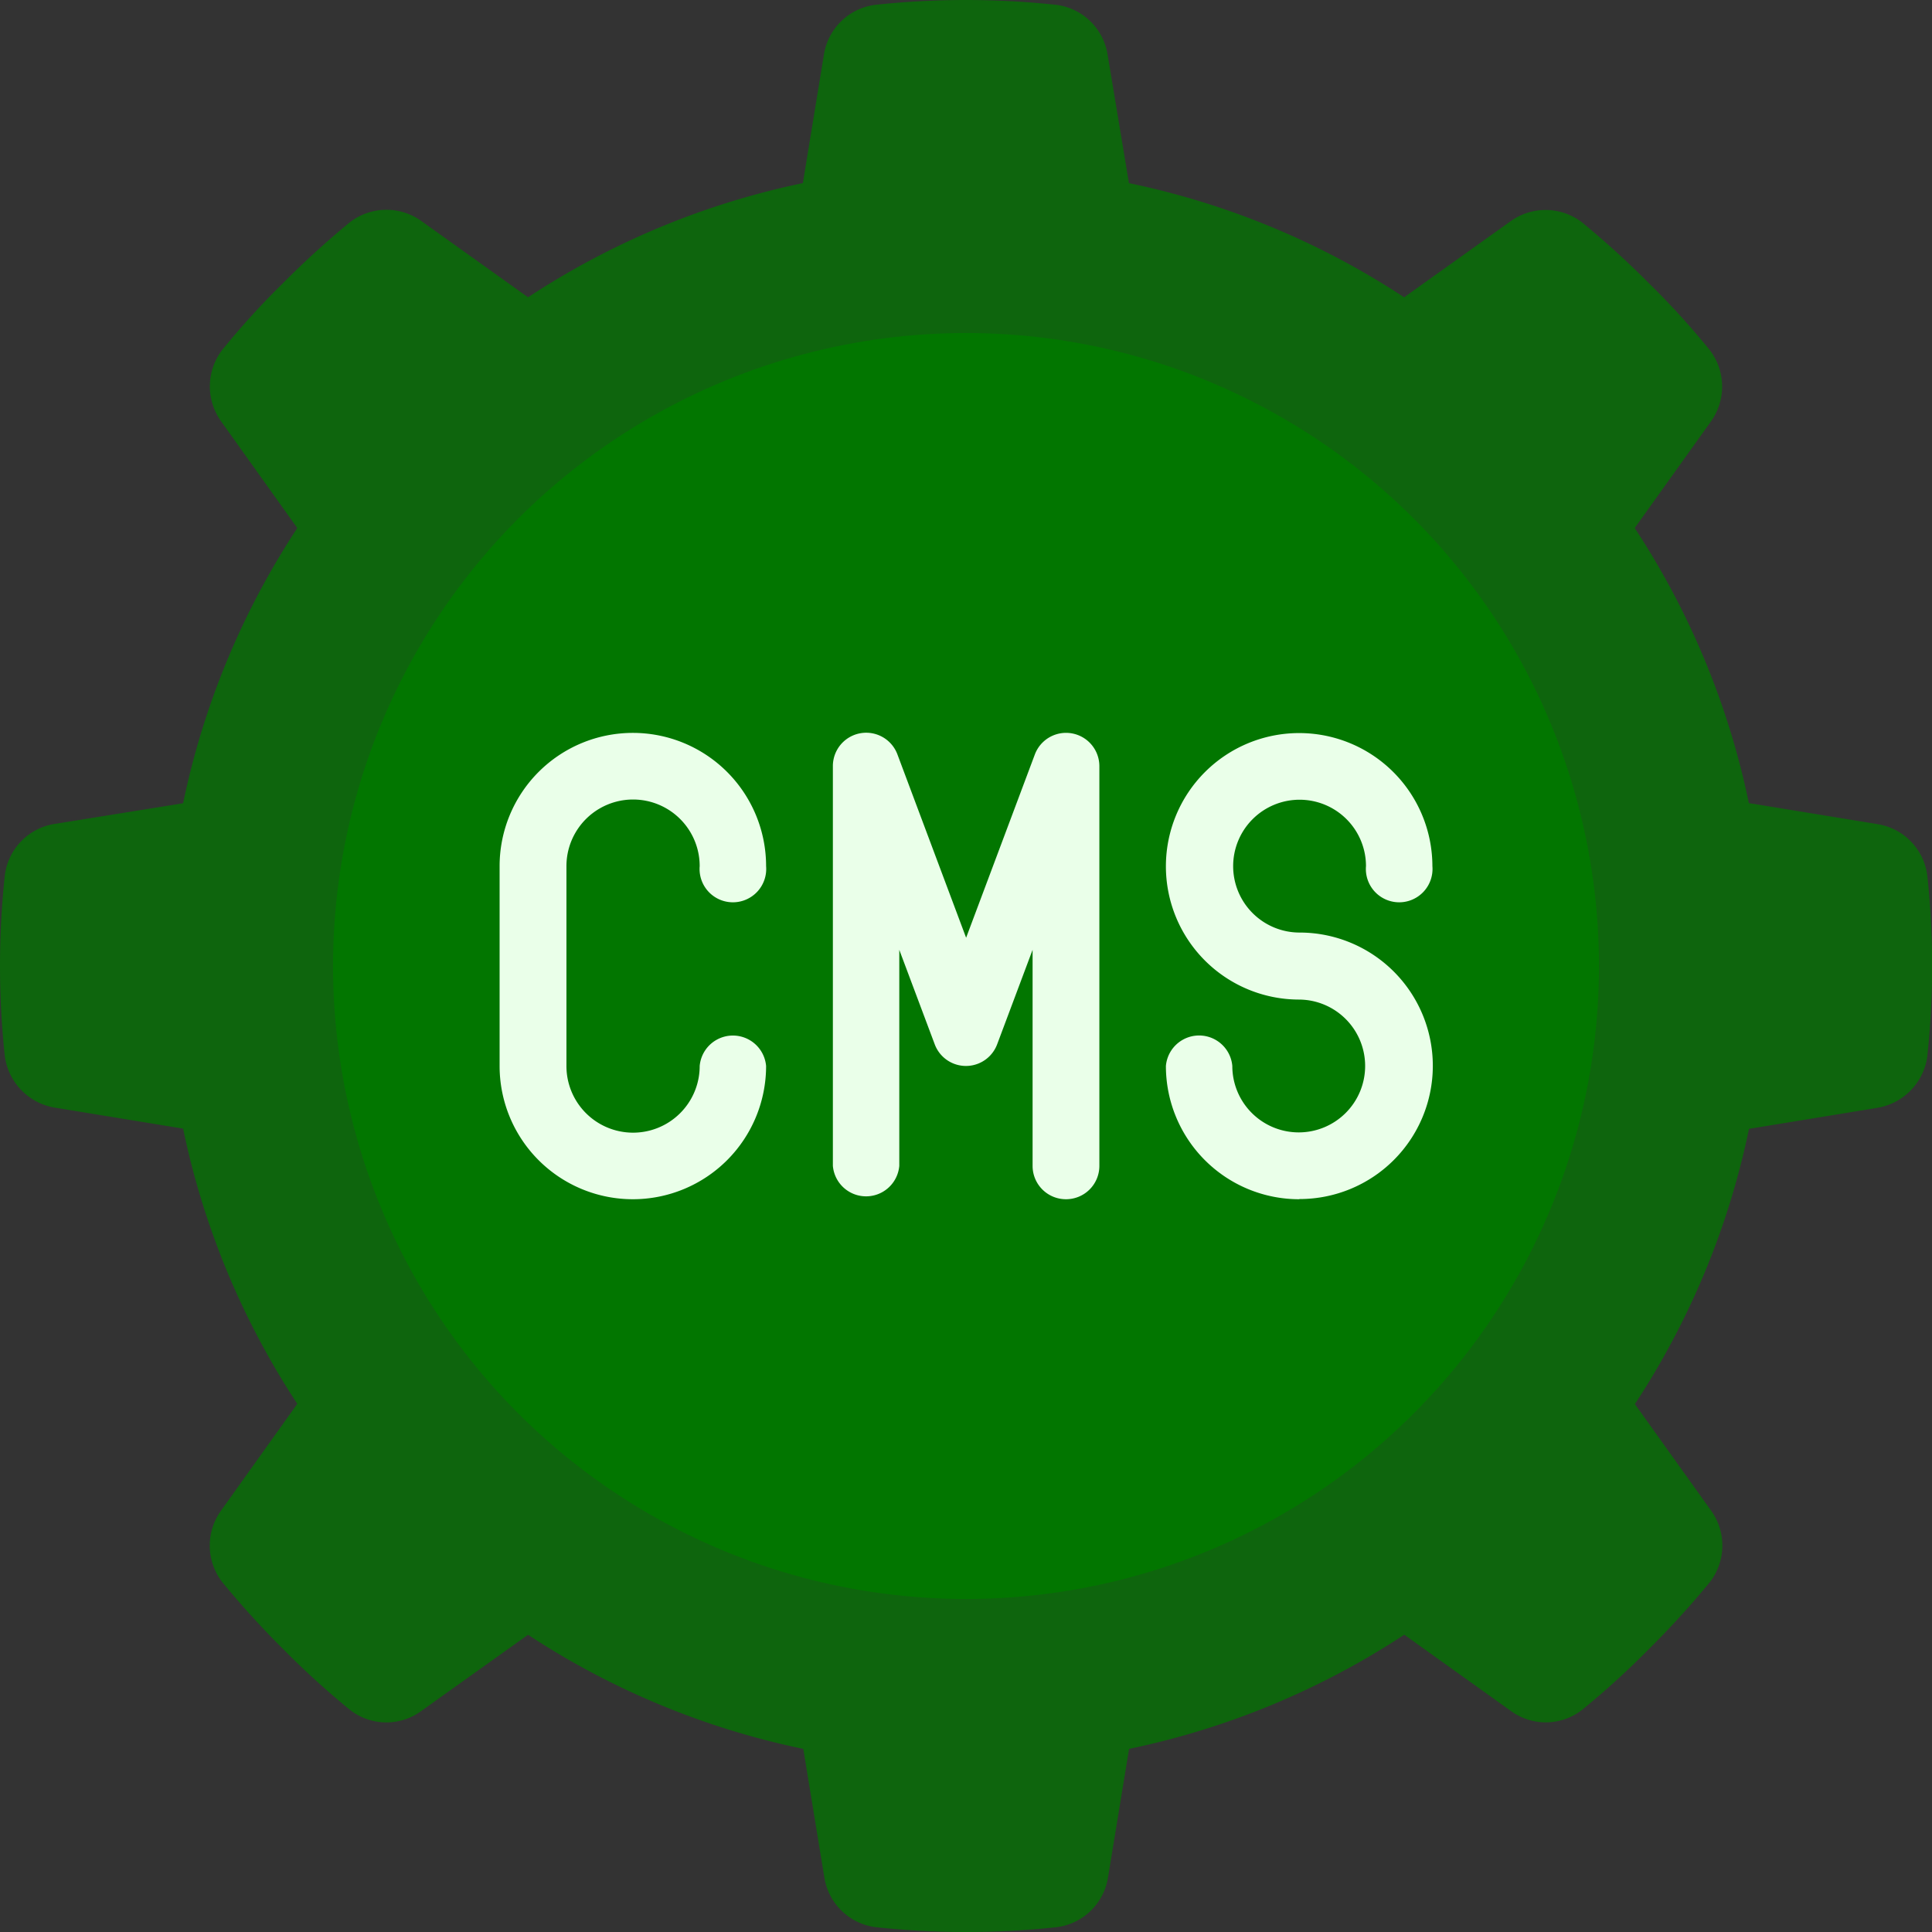
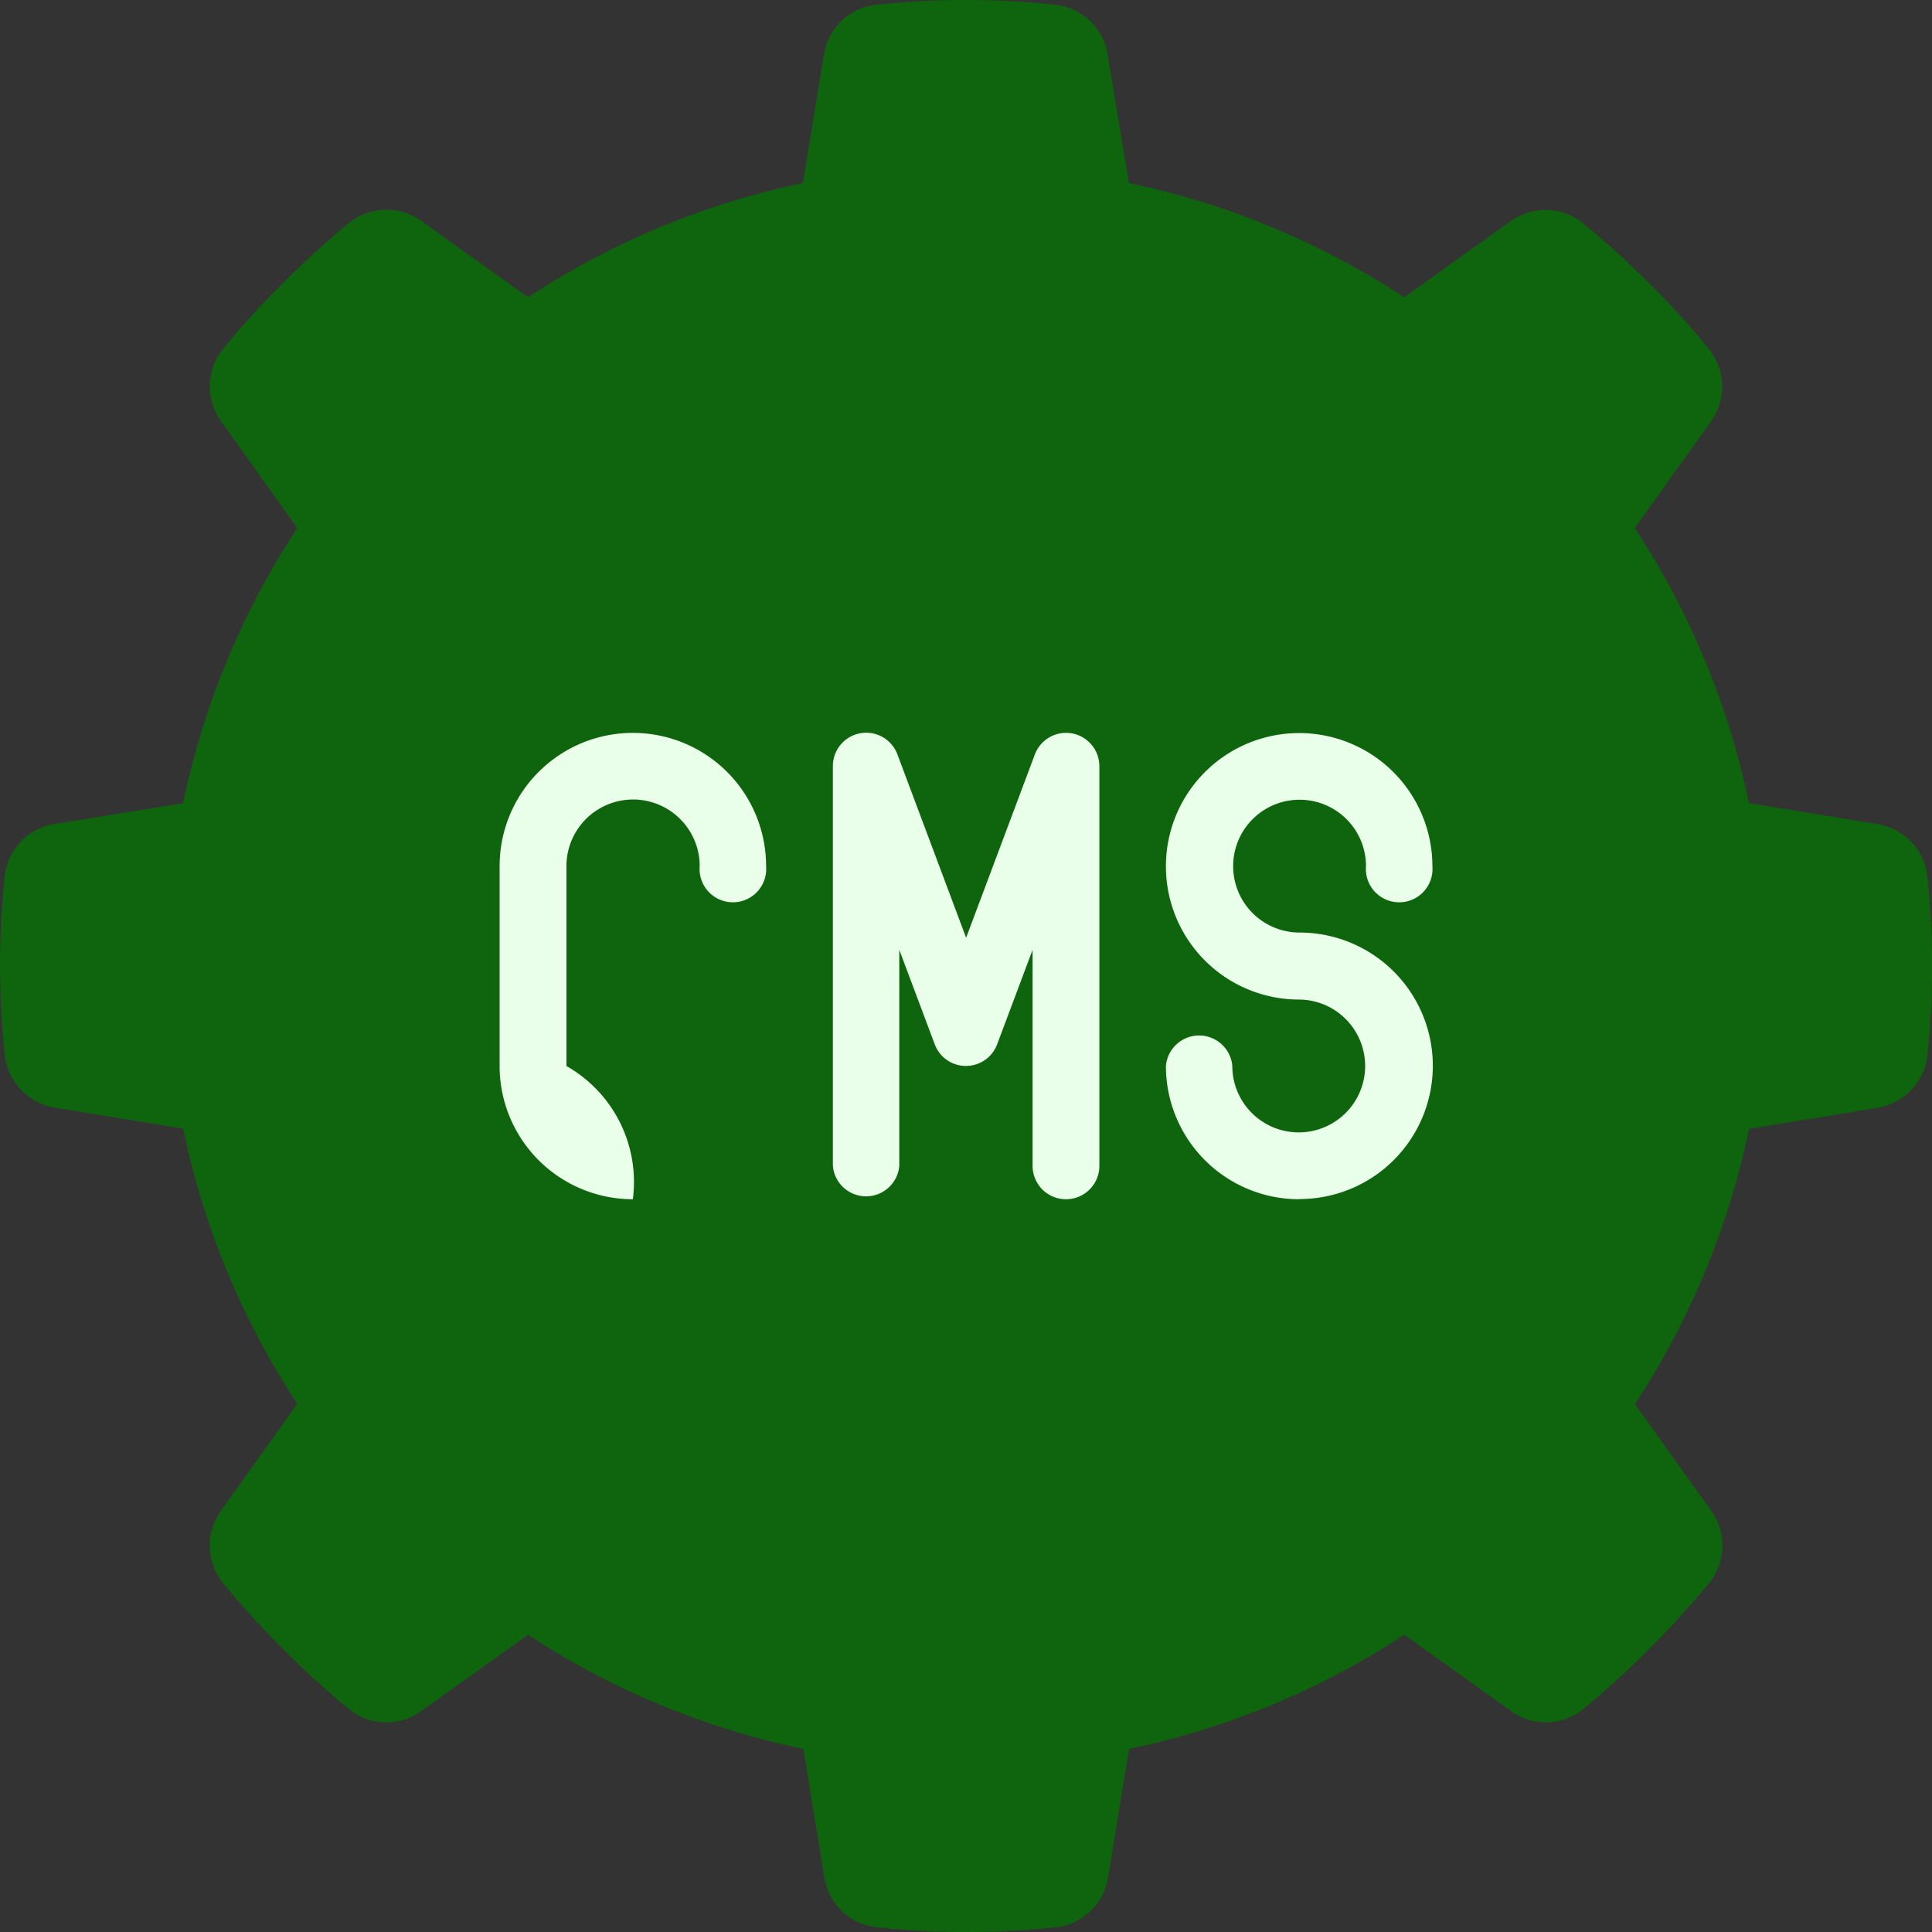
<svg xmlns="http://www.w3.org/2000/svg" width="32" height="32" viewBox="0 0 32 32">
  <rect x="0" y="0" width="32" height="32" fill="#333333" stroke="none" />
  <defs>
    <clipPath id="clip-path">
      <rect id="Rectangle_3989" data-name="Rectangle 3989" width="32" height="32" transform="translate(1239 1688)" fill="#fff" />
    </clipPath>
  </defs>
  <g id="Mask_Group_240" data-name="Mask Group 240" transform="translate(-1239 -1688)" clip-path="url(#clip-path)">
    <g id="content-management-system" transform="translate(1238.446 1687.446)">
      <path id="Path_2431" data-name="Path 2431" d="M32.476,15.054a.986.986,0,0,0-.828-.85l-2.127-.348A13.161,13.161,0,0,0,27.63,9.3l1.255-1.755a.993.993,0,0,0-.01-1.19,13.138,13.138,0,0,0-1.01-1.11,14.873,14.873,0,0,0-1.11-1.01.993.993,0,0,0-1.19-.01L23.811,5.478a13.161,13.161,0,0,0-4.558-1.891L18.9,1.462a.986.986,0,0,0-.85-.828,14.107,14.107,0,0,0-3,0,.986.986,0,0,0-.85.828l-.348,2.125A13.161,13.161,0,0,0,9.3,5.478L7.543,4.222a.993.993,0,0,0-1.19.01,14.873,14.873,0,0,0-1.11,1.01,13.137,13.137,0,0,0-1.01,1.11.993.993,0,0,0-.01,1.19L5.478,9.3a13.161,13.161,0,0,0-1.891,4.558L1.462,14.2a.986.986,0,0,0-.828.85,14.107,14.107,0,0,0,0,3,1,1,0,0,0,.828.85l2.125.348a13.162,13.162,0,0,0,1.891,4.558L4.222,25.565a.99.99,0,0,0,.01,1.19,14.77,14.77,0,0,0,1.01,1.111,13.884,13.884,0,0,0,1.11,1.01.979.979,0,0,0,1.19.01L9.3,27.631a13.162,13.162,0,0,0,4.559,1.89l.348,2.125a.986.986,0,0,0,.85.828,14.107,14.107,0,0,0,3,0,.986.986,0,0,0,.85-.828l.348-2.125a13.162,13.162,0,0,0,4.558-1.891l1.755,1.255a.979.979,0,0,0,1.19-.01,13.884,13.884,0,0,0,1.11-1.01,14.772,14.772,0,0,0,1.01-1.11.99.99,0,0,0,.01-1.19l-1.255-1.755a13.162,13.162,0,0,0,1.89-4.559l2.125-.348a1,1,0,0,0,.828-.85,14.107,14.107,0,0,0,0-3Z" fill="rgba(2,118,0,0.75)" />
-       <circle id="Ellipse_343" data-name="Ellipse 343" cx="10.484" cy="10.484" r="10.484" transform="translate(6.07 6.07)" fill="#027600" />
      <g id="Group_1808" data-name="Group 1808">
-         <path id="Path_2432" data-name="Path 2432" d="M11.036,20.417a2.207,2.207,0,0,1-2.207-2.207V14.9a2.207,2.207,0,0,1,4.414,0,.552.552,0,1,1-1.1,0,1.1,1.1,0,0,0-2.207,0v3.311a1.1,1.1,0,0,0,2.207,0,.552.552,0,0,1,1.1,0A2.207,2.207,0,0,1,11.036,20.417Z" fill="#eaffe9" />
+         <path id="Path_2432" data-name="Path 2432" d="M11.036,20.417a2.207,2.207,0,0,1-2.207-2.207V14.9a2.207,2.207,0,0,1,4.414,0,.552.552,0,1,1-1.1,0,1.1,1.1,0,0,0-2.207,0v3.311A2.207,2.207,0,0,1,11.036,20.417Z" fill="#eaffe9" />
        <path id="Path_2433" data-name="Path 2433" d="M18.209,20.417a.552.552,0,0,1-.552-.552V16.286l-.587,1.565a.552.552,0,0,1-1.034,0l-.587-1.565v3.578a.552.552,0,0,1-1.1,0V13.243a.552.552,0,0,1,1.069-.194l1.138,3.037,1.138-3.035a.552.552,0,0,1,1.069.192v6.622a.552.552,0,0,1-.552.552Z" fill="#eaffe9" />
        <path id="Path_2434" data-name="Path 2434" d="M22.072,20.417a2.207,2.207,0,0,1-2.207-2.207.552.552,0,0,1,1.1,0,1.1,1.1,0,1,0,1.1-1.1A2.207,2.207,0,1,1,24.279,14.9a.552.552,0,1,1-1.1,0,1.1,1.1,0,1,0-1.1,1.1,2.207,2.207,0,1,1,0,4.414Z" fill="#eaffe9" />
      </g>
    </g>
  </g>
</svg>